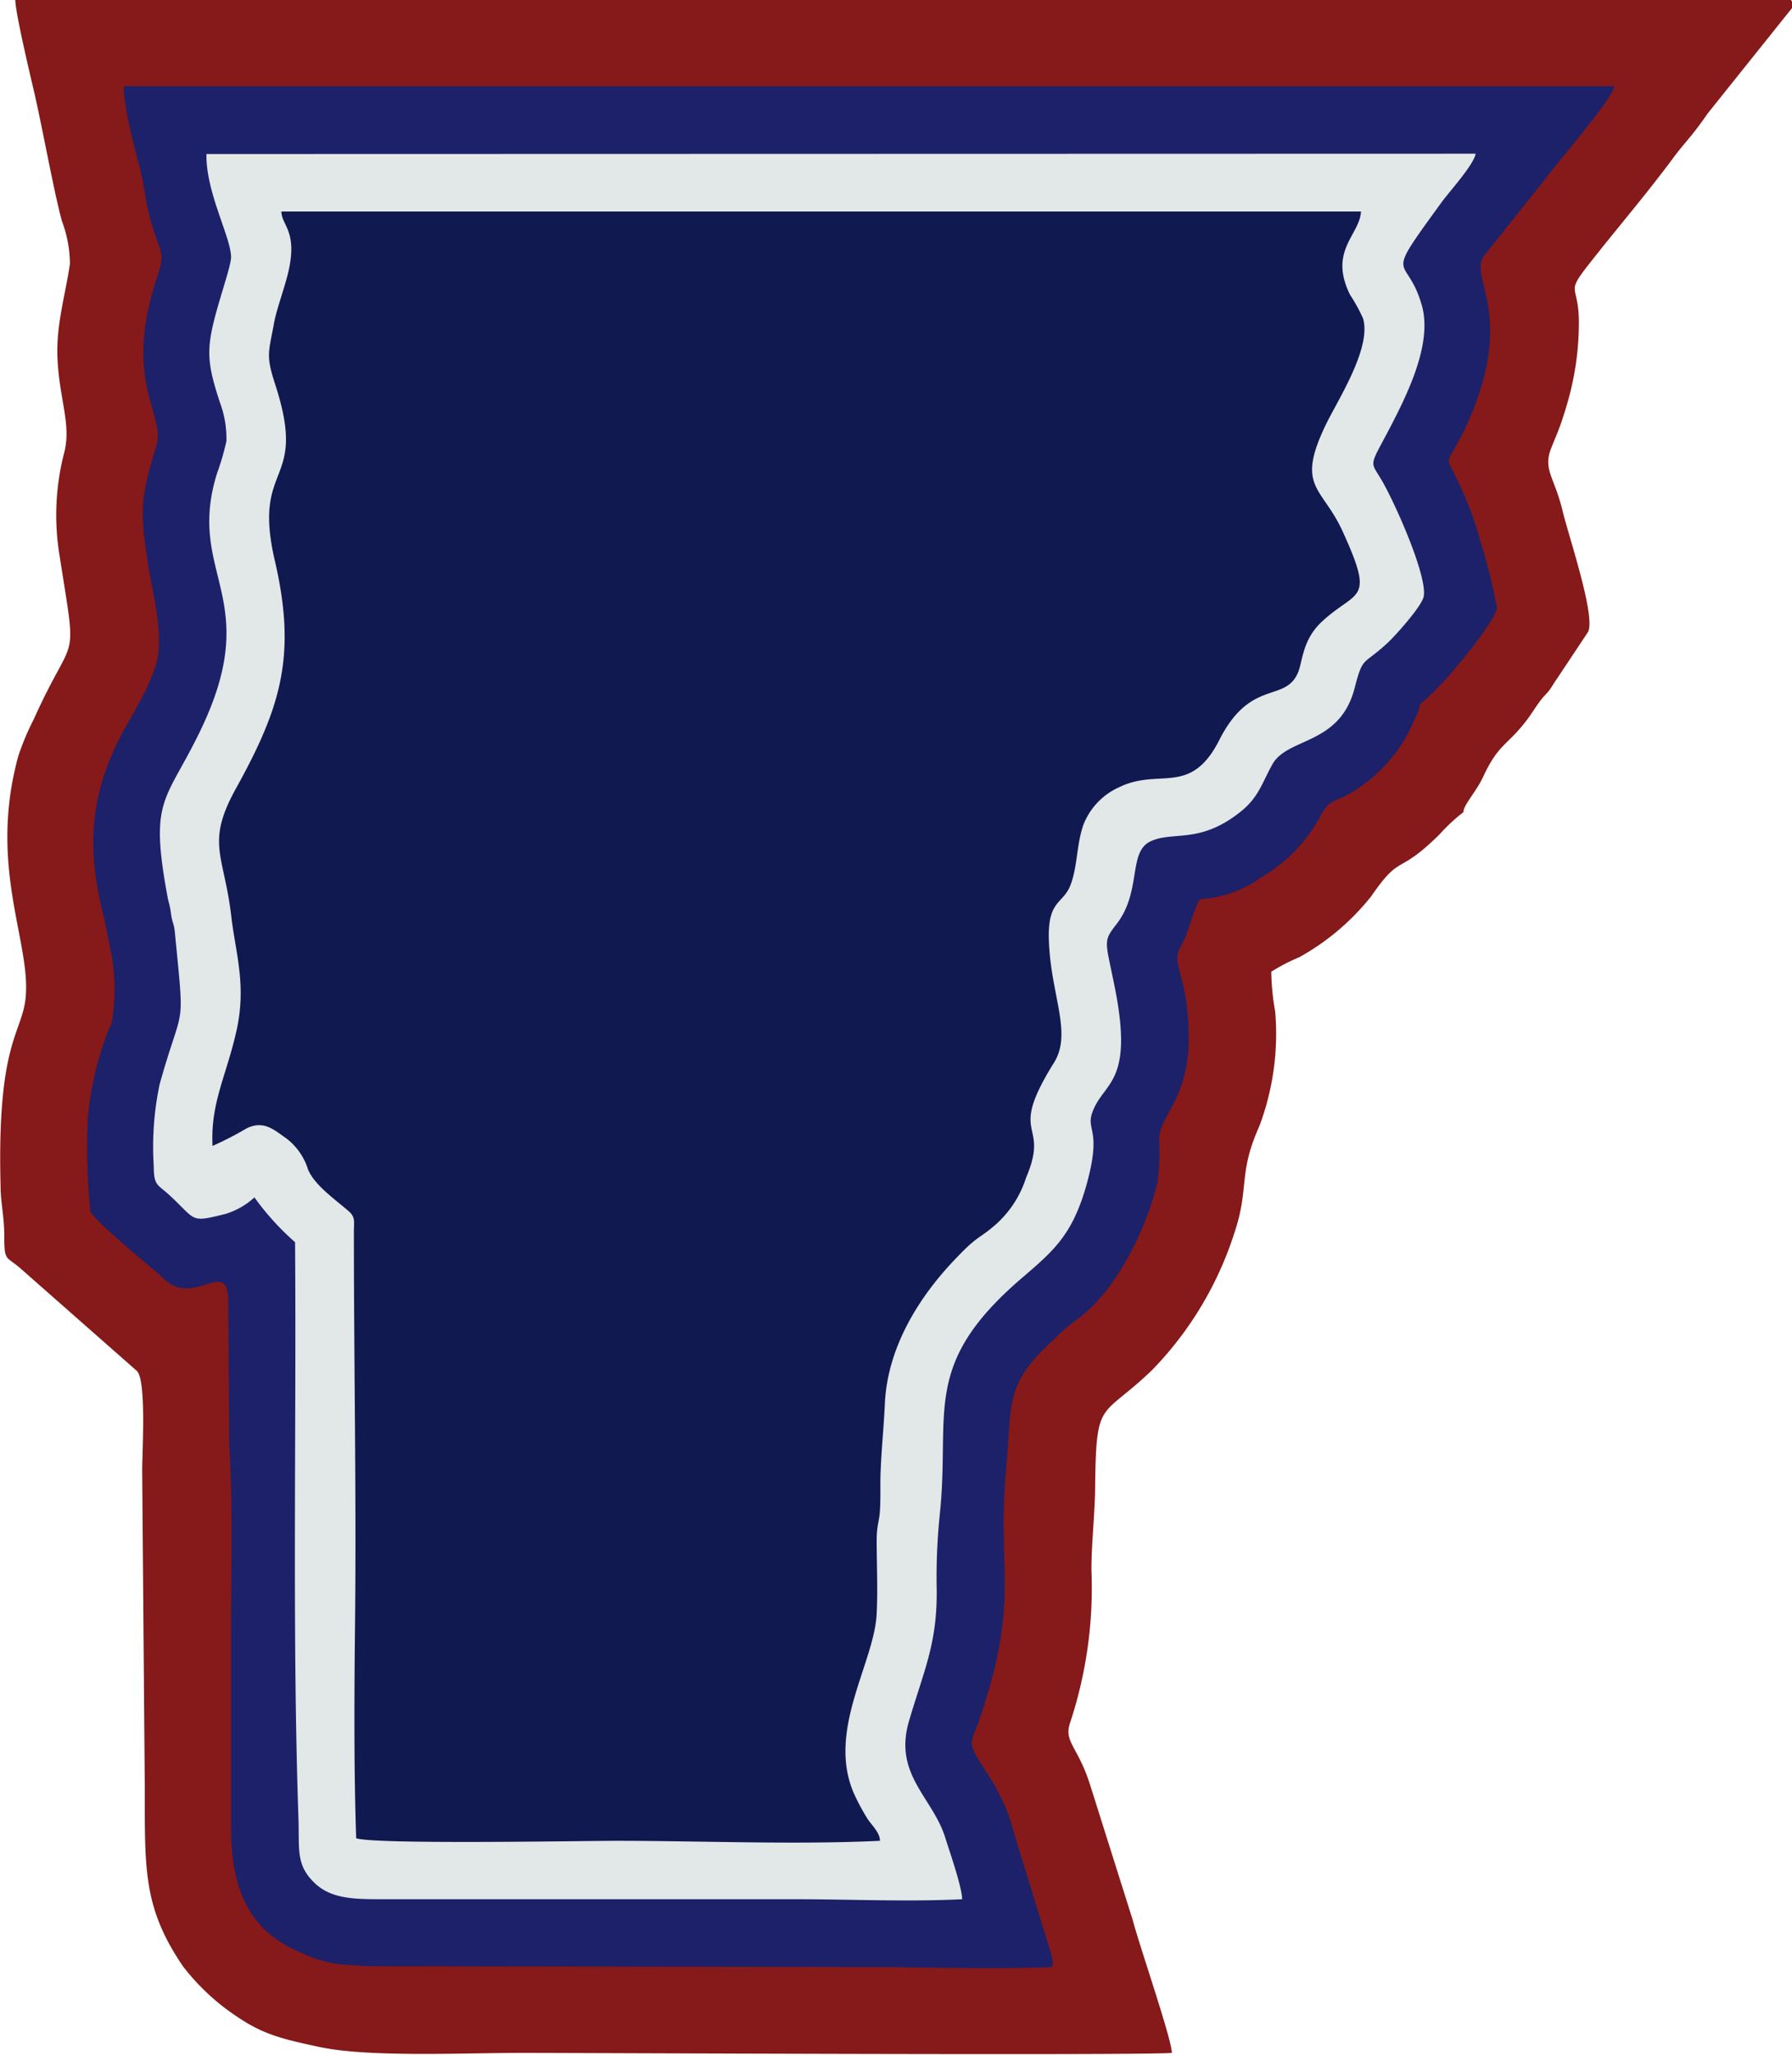
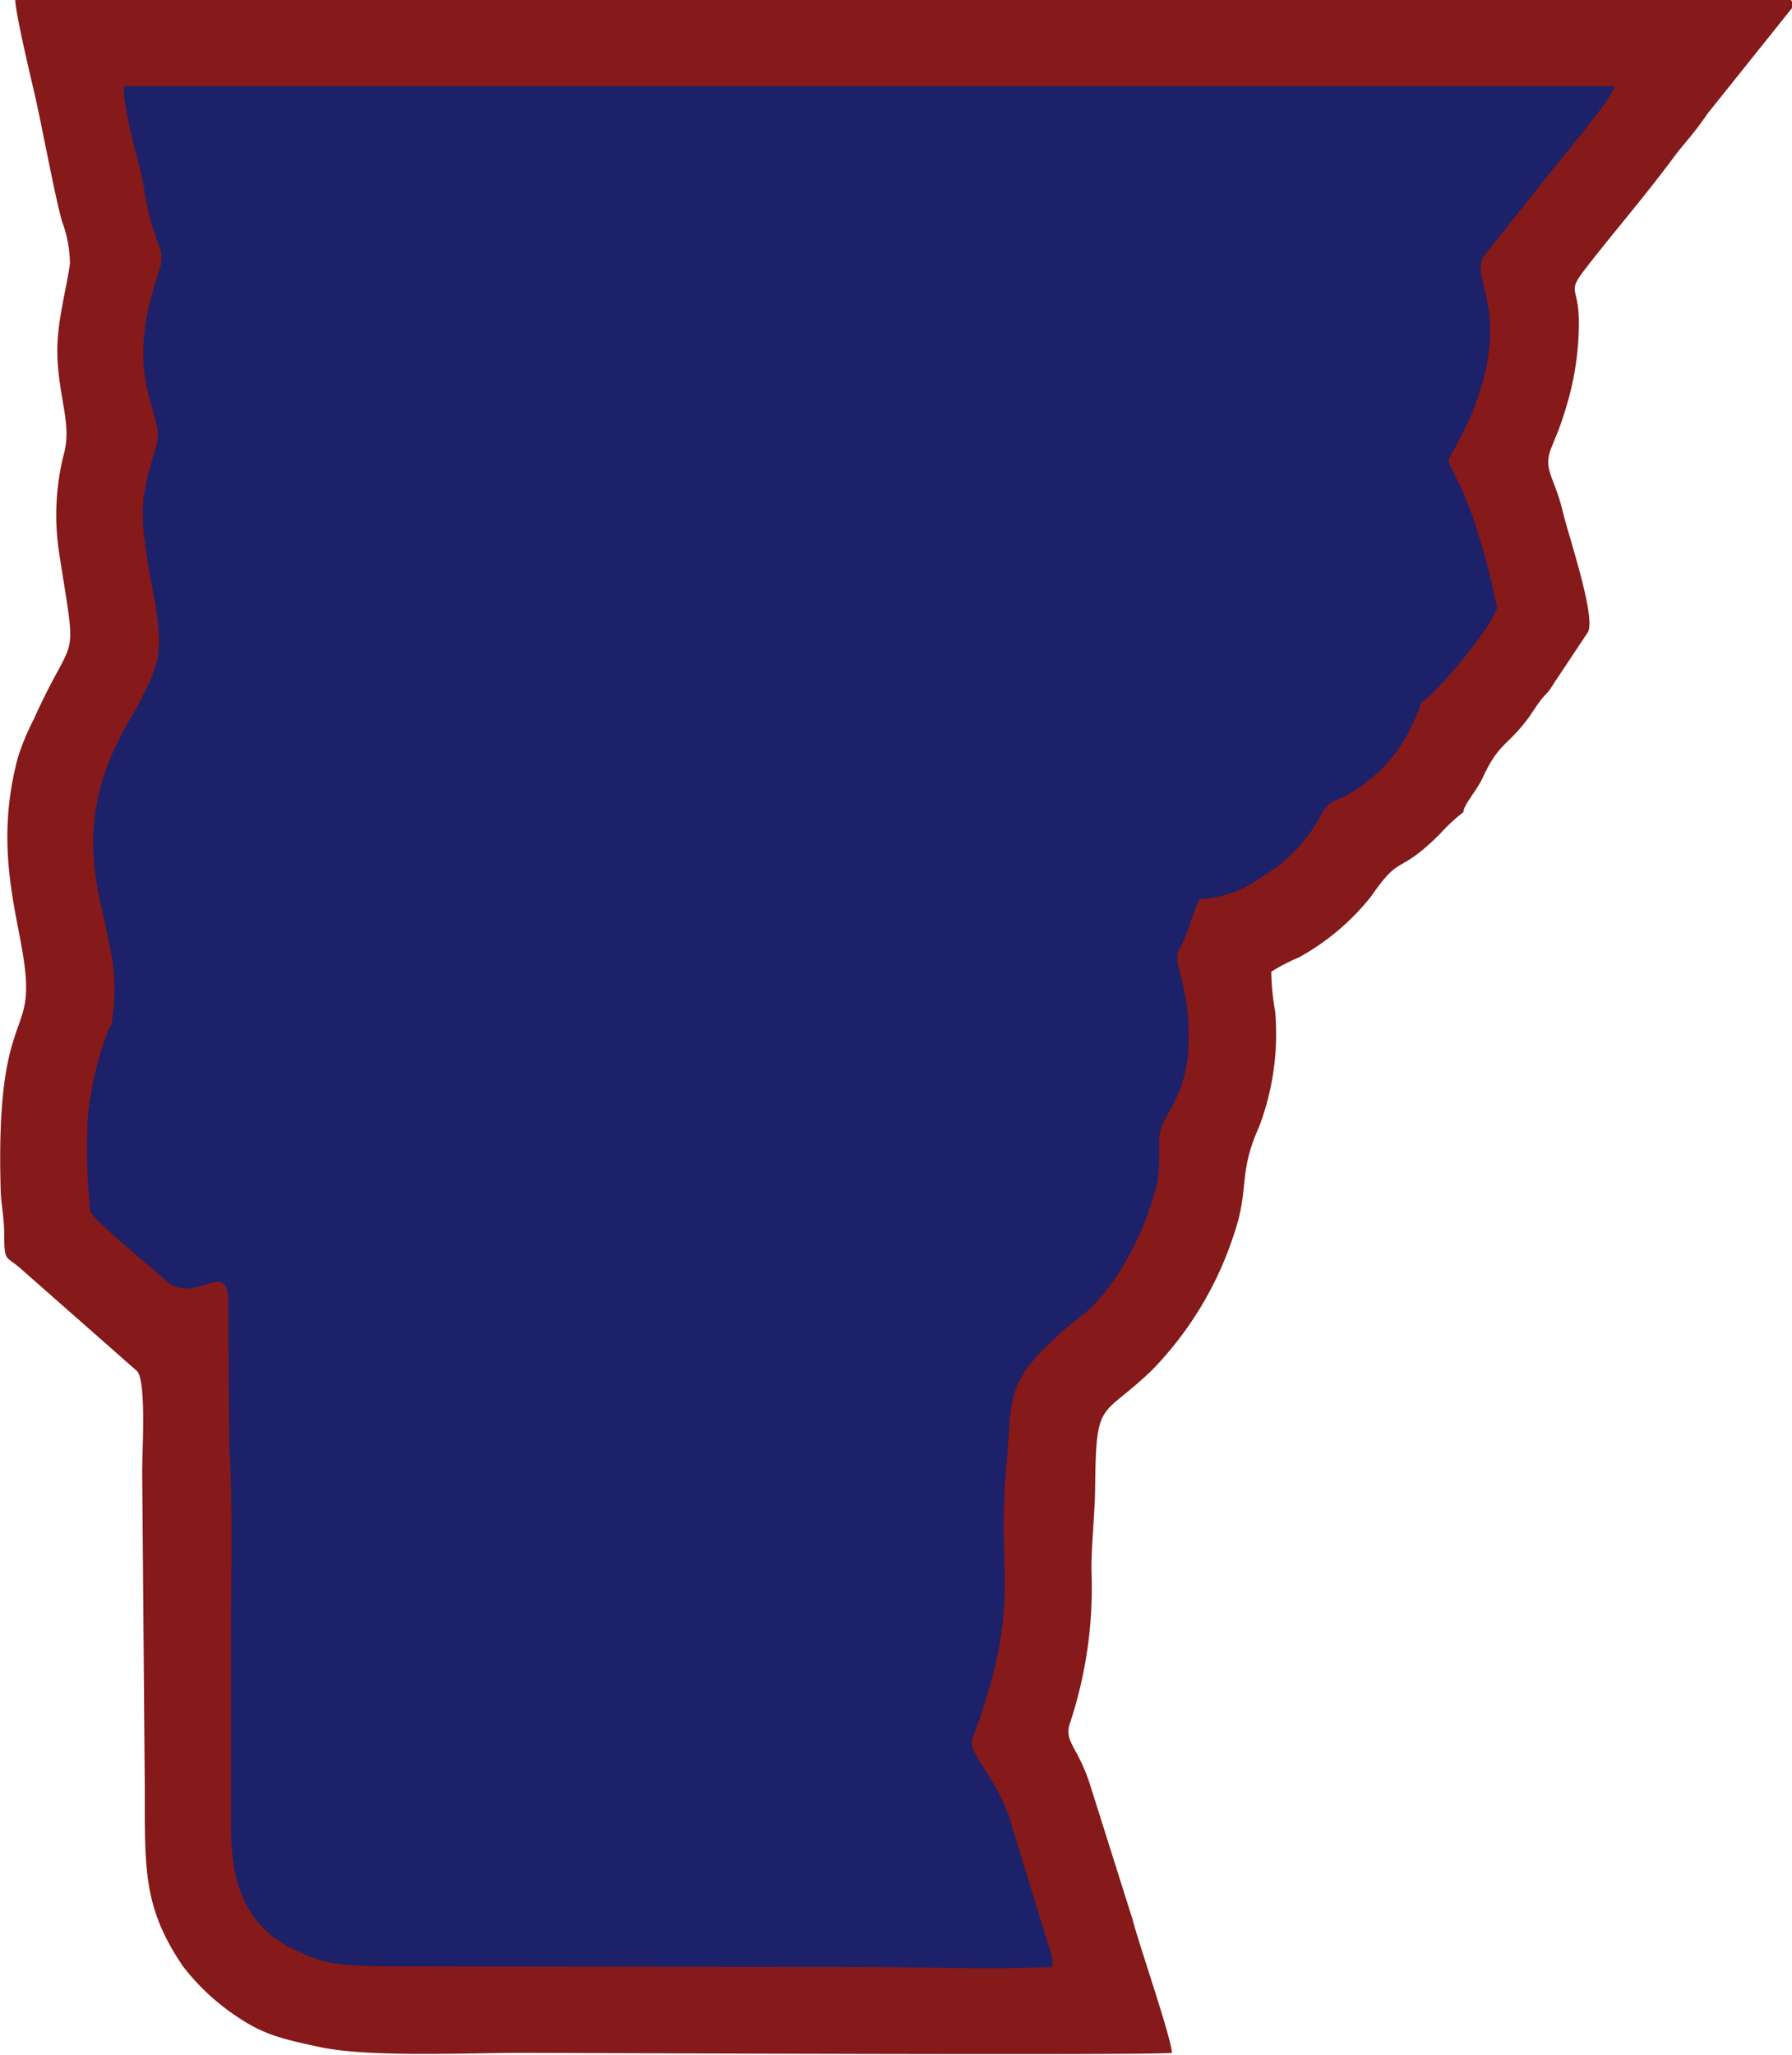
<svg xmlns="http://www.w3.org/2000/svg" id="Layer_1" data-name="Layer 1" viewBox="0 0 164.22 188.23">
  <g id="Layer_1-2" data-name="Layer_1">
-     <path id="embroidery1Color" d="M172,100.27c0-.62,1.2-1.91,1.78-3.16,1.38-3,2.2-2.93,3.83-5,.52-.63.93-1.36,1.47-2.07.23-.32.56-.6.81-.94s.41-.66.7-1.06l2.82-4.24c.76-1.39-1.81-8.91-2.34-11.17-.73-3-1.76-3.7-1.07-5.57.34-.89.68-1.61,1-2.57s.57-1.77.81-2.74a26.47,26.47,0,0,0,.77-6.28c0-3.64-1.29-2.56.89-5.34,2.68-3.42,5.18-6.3,7.8-9.83.91-1.24,1.74-2,3.1-4l7.74-9.67c0-.74.19-.24-.11-.78l-162.71,0c0,1.16,1.32,6.72,1.66,8.17.79,3.34,1.82,9.18,2.61,12.11a11.44,11.44,0,0,1,.74,3.92c-.4,2.8-1.3,5.66-1.14,8.76.2,3.86,1.32,6.08.57,8.72a22.79,22.79,0,0,0-.45,8.82C45,87.47,44.84,83.21,41,91.75a23.52,23.52,0,0,0-1.44,3.43c-2.75,10.07,1.12,16.9.69,22-.29,3.4-2.64,4-2.31,17.24,0,1.65.32,2.77.34,4.5,0,2.7.14,1.94,1.62,3.29l10.54,9.28c.89.9.47,7.57.48,9.18l.24,29.19c0,7.37-.12,10.85,3.5,16.17a20.64,20.64,0,0,0,5.09,4.7c2.38,1.6,4.23,2,7.38,2.68,4.63,1,13.54.53,19,.55,5,0,56.5.25,59.15,0,0-1.24-3-9.9-3.6-12.22l-3.85-12.2c-1.11-3.59-2.41-4-1.92-5.69a39.41,39.41,0,0,0,2-14.13c0-2.48.32-5.17.34-7.64.09-8.17.52-6.15,5.21-10.67a31.92,31.92,0,0,0,7.52-12.48c1.44-4.24.34-5.46,2.3-9.83a24,24,0,0,0,1.47-10.52,22.82,22.82,0,0,1-.36-3.67,17.59,17.59,0,0,1,2.57-1.33,22.07,22.07,0,0,0,6.58-5.57c2.81-4.06,2.32-1.78,6.27-5.68a16.14,16.14,0,0,1,2.23-2.07Z" transform="translate(-37.89 -25.89)" fill="#861919" fill-rule="evenodd" />
+     <path id="embroidery1Color" d="M172,100.27c0-.62,1.2-1.91,1.78-3.16,1.38-3,2.2-2.93,3.83-5,.52-.63.93-1.36,1.47-2.07.23-.32.56-.6.81-.94s.41-.66.7-1.06l2.82-4.24c.76-1.39-1.81-8.91-2.34-11.17-.73-3-1.76-3.7-1.07-5.57.34-.89.68-1.61,1-2.57s.57-1.77.81-2.74a26.47,26.47,0,0,0,.77-6.28c0-3.64-1.29-2.56.89-5.34,2.68-3.42,5.18-6.3,7.8-9.83.91-1.24,1.74-2,3.1-4l7.74-9.67c0-.74.19-.24-.11-.78l-162.71,0c0,1.16,1.32,6.72,1.66,8.17.79,3.34,1.82,9.18,2.61,12.11a11.44,11.44,0,0,1,.74,3.92c-.4,2.8-1.3,5.66-1.14,8.76.2,3.86,1.32,6.08.57,8.72a22.79,22.79,0,0,0-.45,8.82C45,87.47,44.84,83.21,41,91.75a23.52,23.52,0,0,0-1.44,3.43c-2.75,10.07,1.12,16.9.69,22-.29,3.4-2.64,4-2.31,17.24,0,1.65.32,2.77.34,4.5,0,2.7.14,1.94,1.62,3.29l10.54,9.28c.89.9.47,7.57.48,9.18l.24,29.19c0,7.37-.12,10.85,3.5,16.17a20.64,20.64,0,0,0,5.09,4.7c2.38,1.6,4.23,2,7.38,2.68,4.63,1,13.54.53,19,.55,5,0,56.5.25,59.15,0,0-1.24-3-9.9-3.6-12.22l-3.85-12.2c-1.11-3.59-2.41-4-1.92-5.69a39.41,39.41,0,0,0,2-14.13c0-2.48.32-5.17.34-7.64.09-8.17.52-6.15,5.21-10.67a31.92,31.92,0,0,0,7.52-12.48c1.44-4.24.34-5.46,2.3-9.83a24,24,0,0,0,1.47-10.52,22.82,22.82,0,0,1-.36-3.67,17.59,17.59,0,0,1,2.57-1.33,22.07,22.07,0,0,0,6.58-5.57c2.81-4.06,2.32-1.78,6.27-5.68a16.14,16.14,0,0,1,2.23-2.07" transform="translate(-37.89 -25.89)" fill="#861919" fill-rule="evenodd" />
    <path id="embroidery2Color" d="M134.35,206a3,3,0,0,0-.1-1l-3.54-11.51a13.86,13.86,0,0,0-1.06-2.86c-.28-.52-.39-.83-.68-1.3-2.79-4.51-2.25-2.88-1-6.89,3.34-10.39,1.27-12.57,2.13-22.08.54-5.92-.18-7.62,4.28-11.68a20,20,0,0,1,2.07-1.82c3.62-2.51,6.49-8.3,7.51-12.69a21.28,21.28,0,0,0,.15-3.85c0-2.29,2.73-3.66,2.71-9.39s-1.71-6.68-.73-8.33c.69-1.16,1.15-3.33,1.74-4.33a10.5,10.5,0,0,0,5.63-2,14.45,14.45,0,0,0,5.55-5.83c.65-1.13,1-1.07,2.23-1.66A14,14,0,0,0,167,92.91c2.25-4.58-.42-.75,3.22-4.62,1-1.05,4.75-5.59,4.85-6.73a55.63,55.63,0,0,0-1.57-6.26,32.37,32.37,0,0,0-2.11-5.54c-1.16-2.44-1-.86.94-5C177,54.39,172.2,51.22,174,49.18l5.22-6.55c1.5-2,6.41-7.64,6.61-8.84l-136.58,0c-.11,1.58,1,5.79,1.39,7.22.65,2.44.46,3.66,1.72,7.12.55,1.5.36,1.79-.14,3.34-3.08,9.53.88,12.32,0,15.26-1.54,5-1.52,6.13-.67,11.39.36,2.19,1.22,5.49.79,8C52,88,50.43,90.68,49.61,92.12c-3.3,5.78-4,10.79-2.21,17.75l.74,3.65a18.48,18.48,0,0,1,0,6c-.13.63,0,0-.32.76a29.81,29.81,0,0,0-1.88,7.94,55.42,55.42,0,0,0,.23,8.6c.18.8,5.69,5.24,6.83,6.3,2.73,2.56,5.84-2.24,5.81,2.13l.09,13.12c.35,5.36.16,11.85.16,17.45,0,5.82,0,11.63,0,17.44,0,5.09,1.27,9.32,6.23,11.43a12.66,12.66,0,0,0,3.23,1.08,37,37,0,0,0,4,.25l44.09.07c5.75,0,12,.24,17.7,0Z" transform="translate(-37.89 -25.89)" fill="#1c2169" fill-rule="evenodd" />
-     <path id="embroidery3Color" d="M61.21,135.59a24.27,24.27,0,0,0,3.72,4.1c.13,16.91-.27,36,.31,52.75.1,2.89-.27,4.31,1.53,6,1.5,1.41,3.63,1.44,6,1.44h38c4.89,0,10.49.25,15.29,0,0-1.11-1.22-4.58-1.56-5.68-1.16-3.67-4.76-5.76-3.3-10.67,1.38-4.68,2.58-7.06,2.53-12a56.22,56.22,0,0,1,.28-6.88c1-9.44-1.78-13.71,7.55-21.7,2.89-2.48,4.63-3.94,5.92-8.6,1.35-4.87,0-4.89.46-6.39.95-3,3.87-2.55,2.16-11.36-.88-4.5-1.19-4.38.07-6,2.38-3,1.06-6.65,3.15-7.63s4.5.29,8.26-2.72c1.68-1.33,2-2.73,2.91-4.33,1.37-2.5,6.19-1.73,7.54-7,.78-3,.73-2,3.07-4.18.59-.55,3.09-3.3,3.26-4.21.34-1.88-2.6-8.49-3.83-10.61-1.09-1.87-1.22-1.13.73-4.83,1.55-3,3.91-7.66,2.94-11.18-1.4-5-3.75-1.87,1.82-9.52.67-.92,2.92-3.39,3.1-4.42L56.81,40c-.08,3.64,2.46,8,2.24,9.66-.1.72-.68,2.54-.88,3.23-1.41,4.72-1.48,5.76-.11,9.92a9.4,9.4,0,0,1,.58,3.5,25,25,0,0,1-.88,3c-2.85,9.28,4.41,11.27-1.53,23.56-3.17,6.54-4.66,6.11-3,15.11.12.67.21.7.33,1.61s.28.85.36,1.76c.91,9.42.78,6.07-1.4,13.87a27.77,27.77,0,0,0-.54,7.5c0,1.78.35,1.68,1.34,2.57,2.65,2.42,1.88,2.64,5.24,1.81a6.94,6.94,0,0,0,2.63-1.5Z" transform="translate(-37.89 -25.89)" fill="#e2e8e7" fill-rule="evenodd" />
-     <path id="embroidery4Color" d="M57.34,130.88a29,29,0,0,0,3.15-1.62c1.62-.79,2.59.21,3.64.92a5.73,5.73,0,0,1,2,2.88c.63,1.43,2.36,2.62,3.69,3.77.67.57.5,1,.5,1.94,0,11.72.23,23.79.11,35.47-.07,6.51-.12,13.56.1,20.06,1.78.57,20.24.24,23.79.23,7.87,0,16.44.37,24.21,0,0-.74-.72-1.39-1.13-2a19.73,19.73,0,0,1-1.17-2.15c-2.71-5.83,1.81-12.12,2-16.69.11-2.18,0-4.47,0-6.67,0-1.48.25-1.69.31-2.92s0-2.23.05-3.35c.07-2,.29-4.07.39-6.27.24-5.3,3.28-10,6.65-13.45,1.9-2,2-1.62,3.61-3.05a9.67,9.67,0,0,0,2.68-4.2c2.26-5.31-1.84-3.48,2.56-10.54,1.75-2.8-.43-6.4-.48-11.66,0-3.25,1.35-2.91,2-4.63s.54-3.75,1.19-5.54A6.26,6.26,0,0,1,140.47,98c3.67-1.8,6.52.9,9.17-4.34,2.85-5.61,6-3.37,7.19-6.13.44-1,.38-3,2.19-4.68,3.21-3,4.93-1.67,1.91-8.28-1.88-4.11-4.29-4-1.6-9.65,1-2.14,4.29-7.1,3.47-9.86a14.72,14.72,0,0,0-1.19-2.16c-2-4.05.9-5.49,1-7.63H63.68c0,1.23,1.44,1.76.69,5.28-.37,1.7-1.11,3.52-1.38,5-.47,2.62-.76,2.86.11,5.53,3.09,9.46-2.19,7,0,16.28,2,8.69.48,13.43-3.64,20.86-2.74,5-1,6-.36,11.75.4,3.29,1.38,6.19.47,10.31s-2.42,6.67-2.2,10.62Z" transform="translate(-37.89 -25.89)" fill="#111951" fill-rule="evenodd" />
  </g>
</svg>